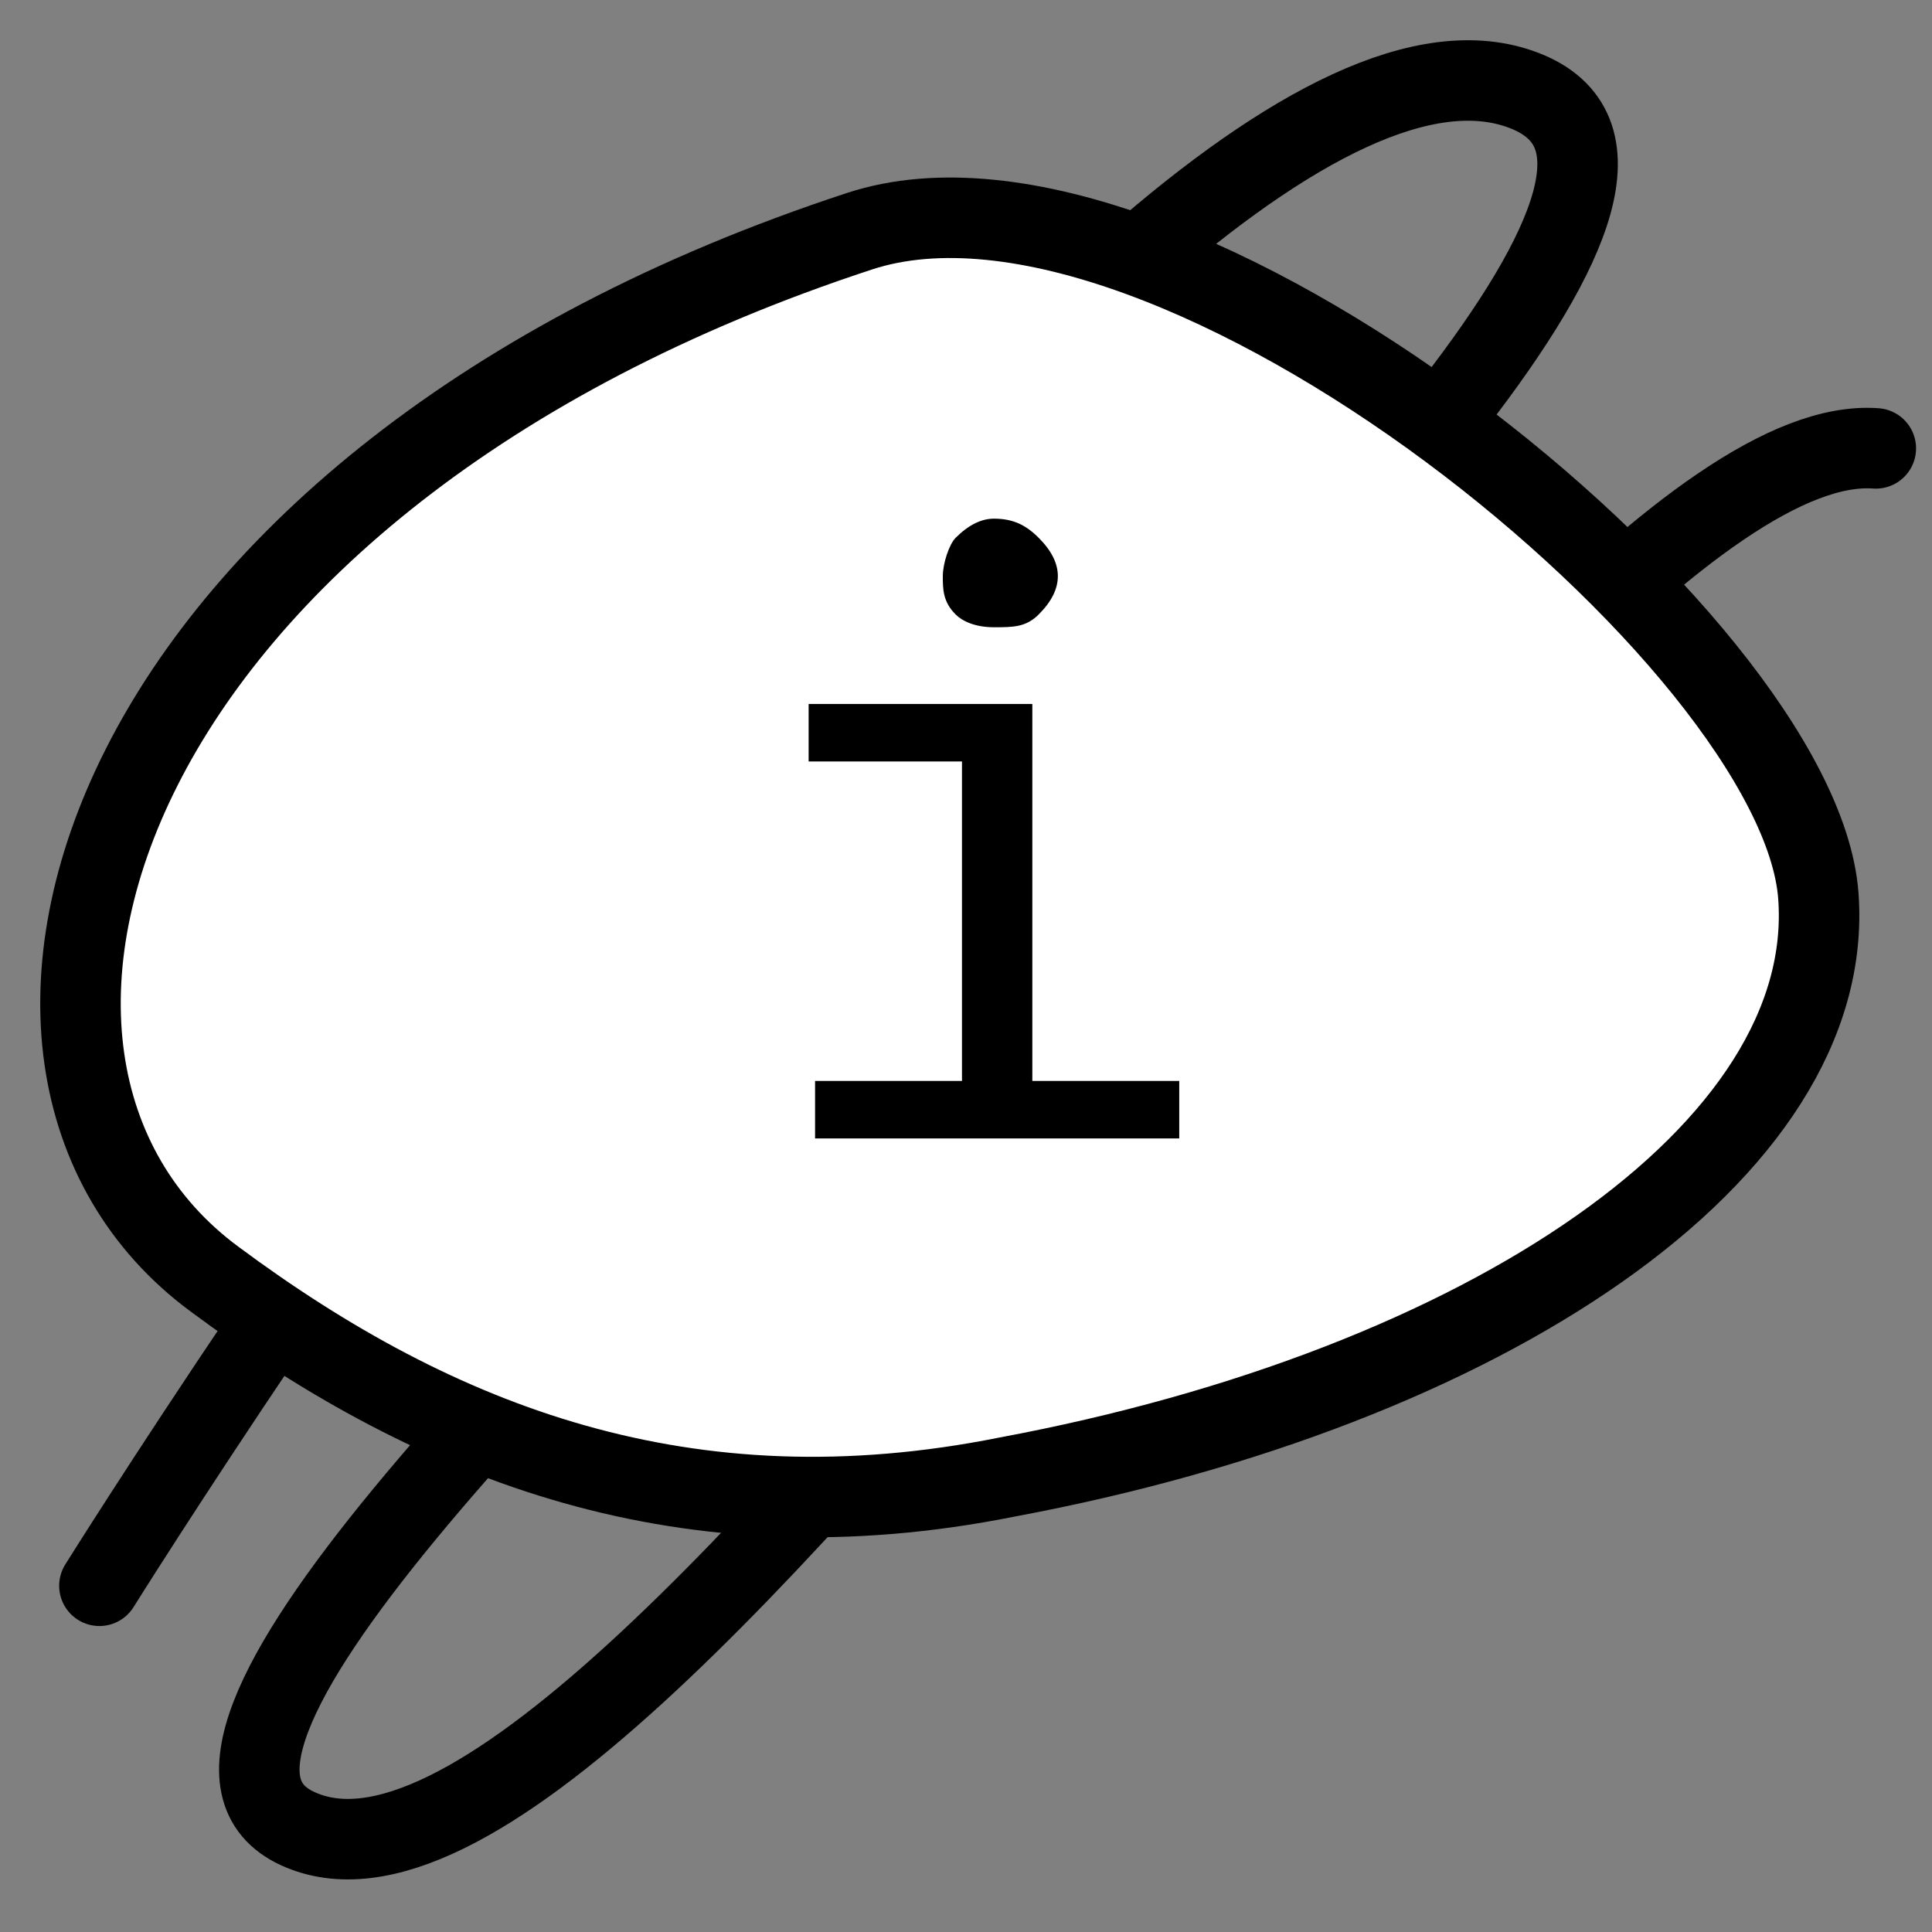
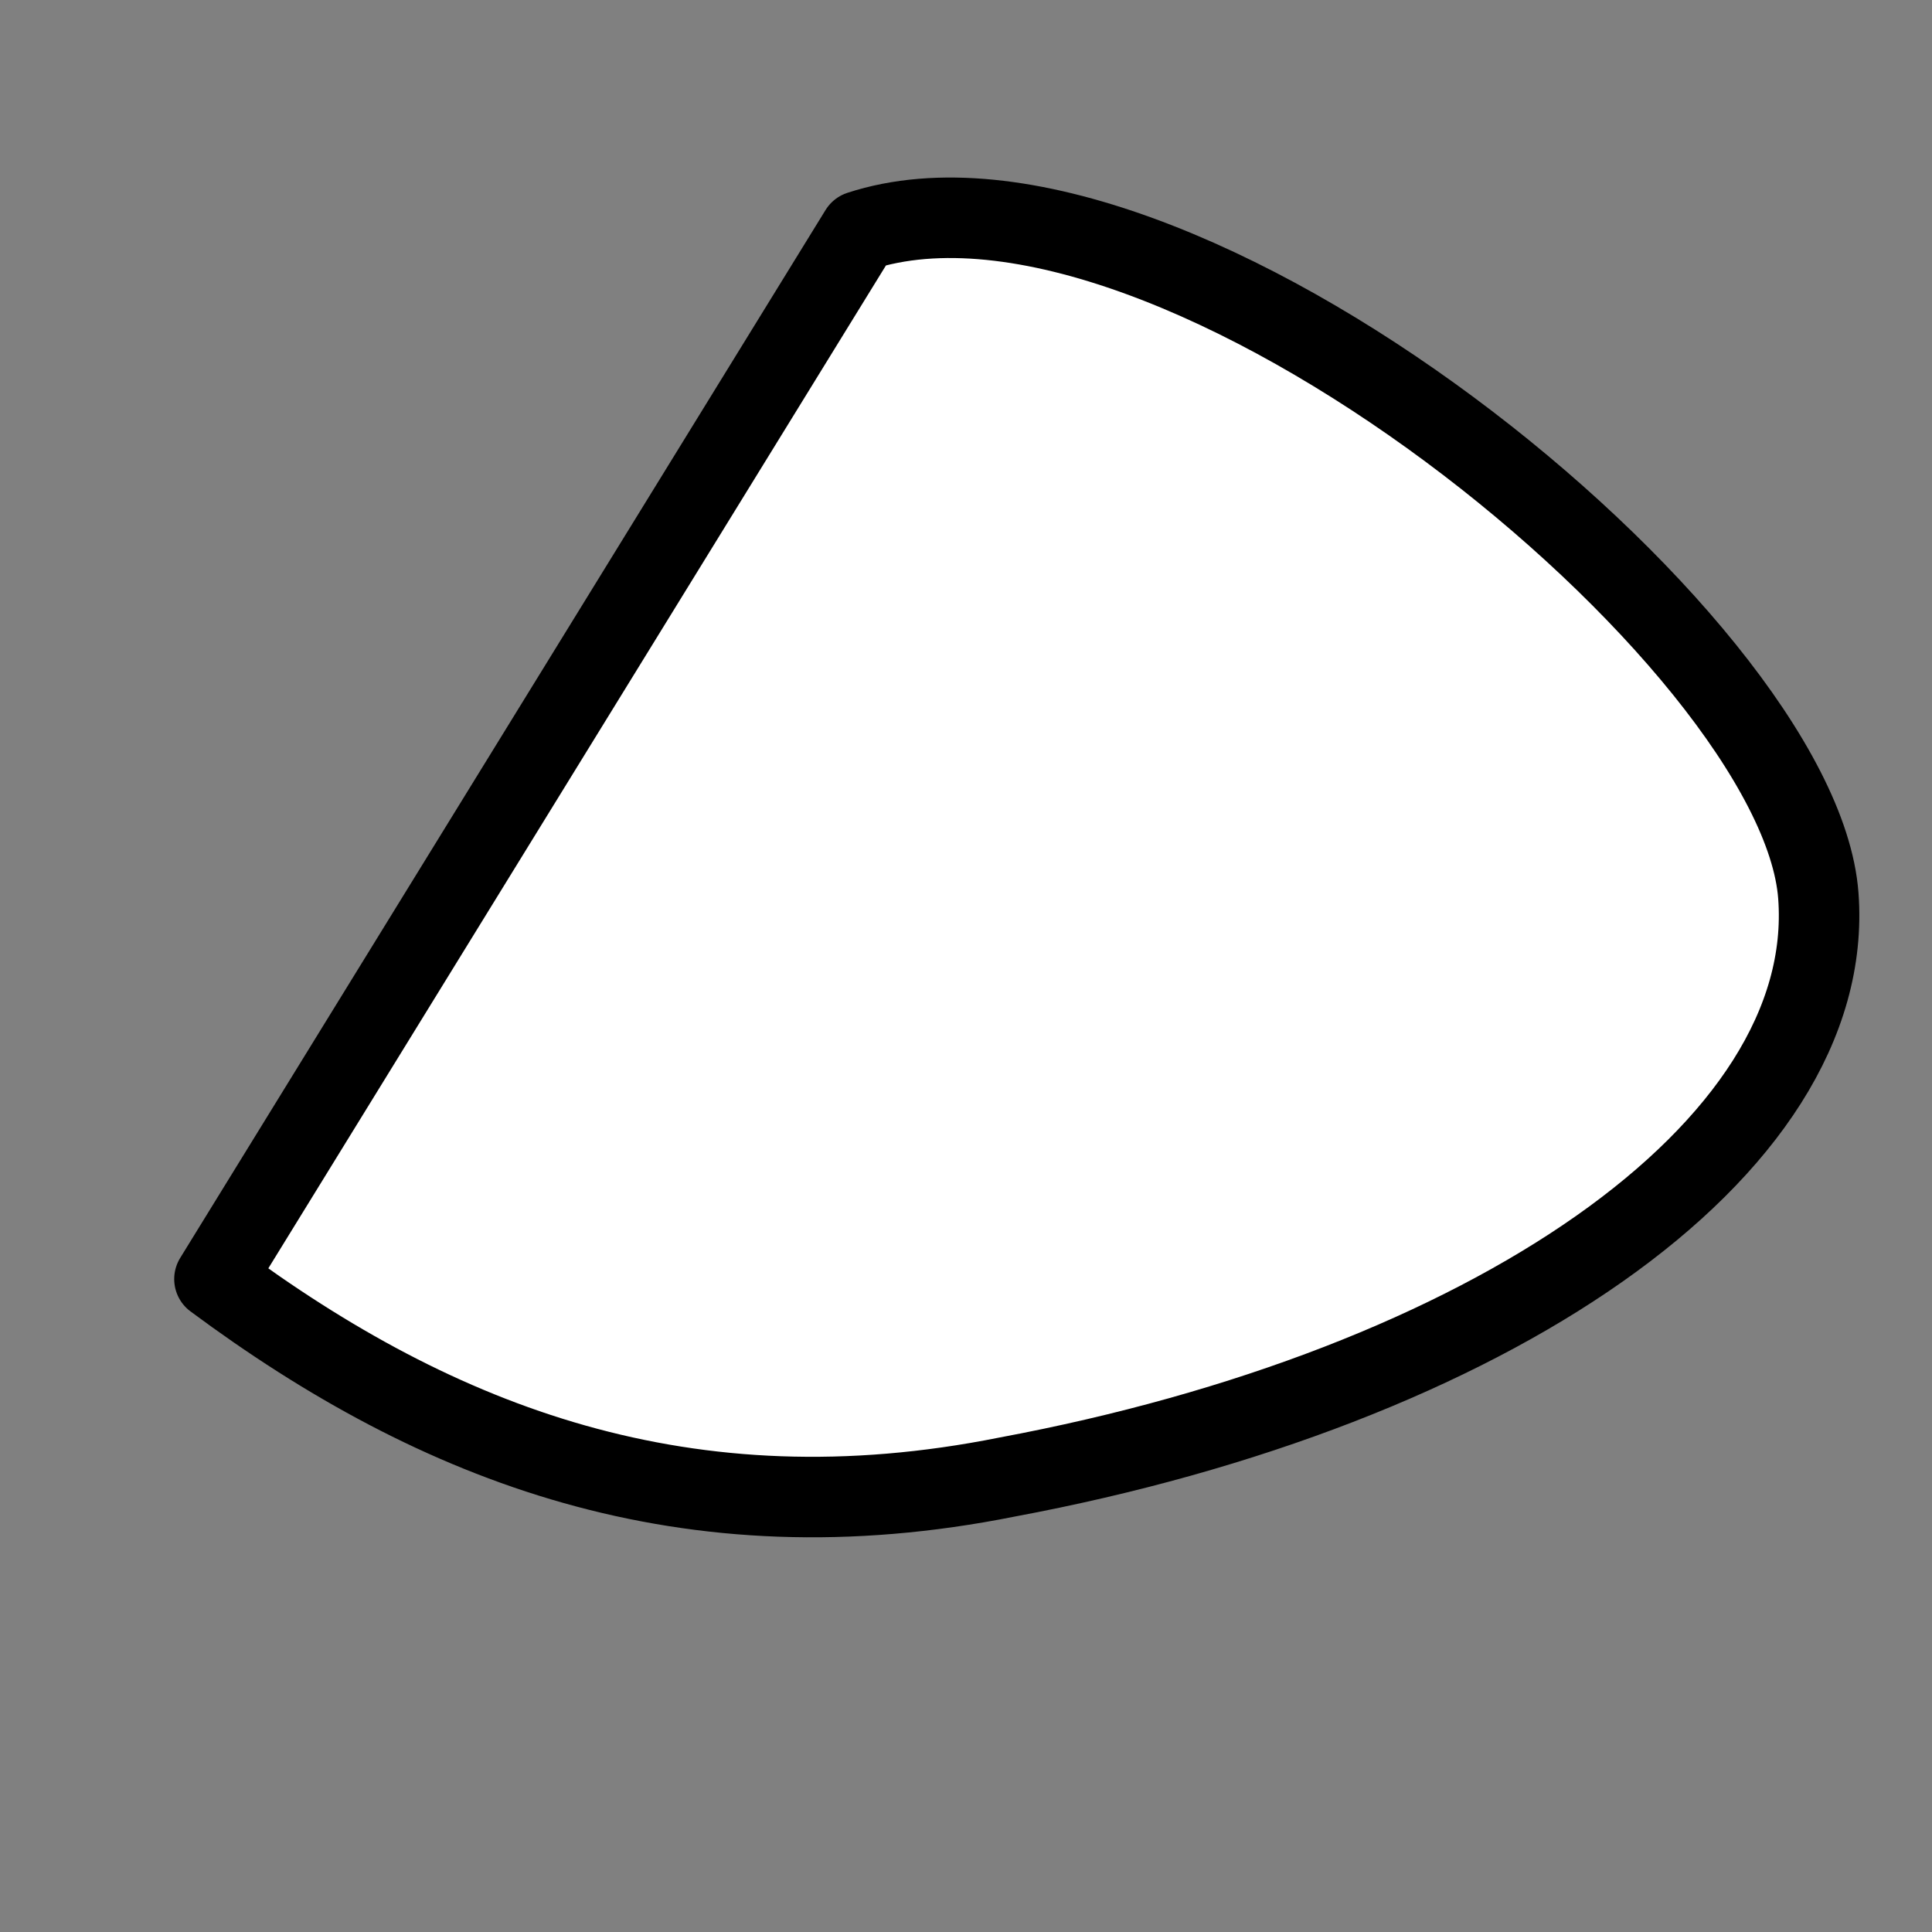
<svg xmlns="http://www.w3.org/2000/svg" width="24" height="24" viewBox="0 0 24 24" fill="none">
  <rect x="0" y="0" width="24" height="24" fill="#808080" stroke="none" />
-   <path d="M1.235 19.699C1.235 19.699 14.015 -0.78 18.936 1.125C23.857 3.03 -0.432 20.81 3.696 22.715C7.823 24.62 18.936 5.253 23.302 5.57" stroke="black" stroke-miterlimit="10" stroke-linecap="round" stroke-linejoin="round" />
-   <path d="M10.681 2.871C14.57 1.601 22.349 7.951 22.588 11.126C22.826 14.301 18.46 17.238 12.507 18.349C8.538 19.143 5.442 17.952 2.664 15.889C-0.988 13.19 1.235 5.967 10.681 2.871Z" fill="white" stroke="black" stroke-miterlimit="10" stroke-linecap="round" stroke-linejoin="round" />
-   <path d="M10.125 14.142V13.428H11.95V9.459H10.045V8.745H12.824V13.428H14.649V14.142H10.125ZM11.712 7.157C11.712 6.998 11.792 6.76 11.871 6.681C12.03 6.522 12.189 6.443 12.347 6.443C12.585 6.443 12.744 6.522 12.903 6.681C13.062 6.84 13.141 6.998 13.141 7.157C13.141 7.316 13.062 7.475 12.903 7.633C12.744 7.792 12.585 7.792 12.347 7.792C12.109 7.792 11.95 7.713 11.871 7.633C11.712 7.475 11.712 7.316 11.712 7.157Z" fill="black" />
+   <path d="M10.681 2.871C14.57 1.601 22.349 7.951 22.588 11.126C22.826 14.301 18.46 17.238 12.507 18.349C8.538 19.143 5.442 17.952 2.664 15.889Z" fill="white" stroke="black" stroke-miterlimit="10" stroke-linecap="round" stroke-linejoin="round" />
</svg>